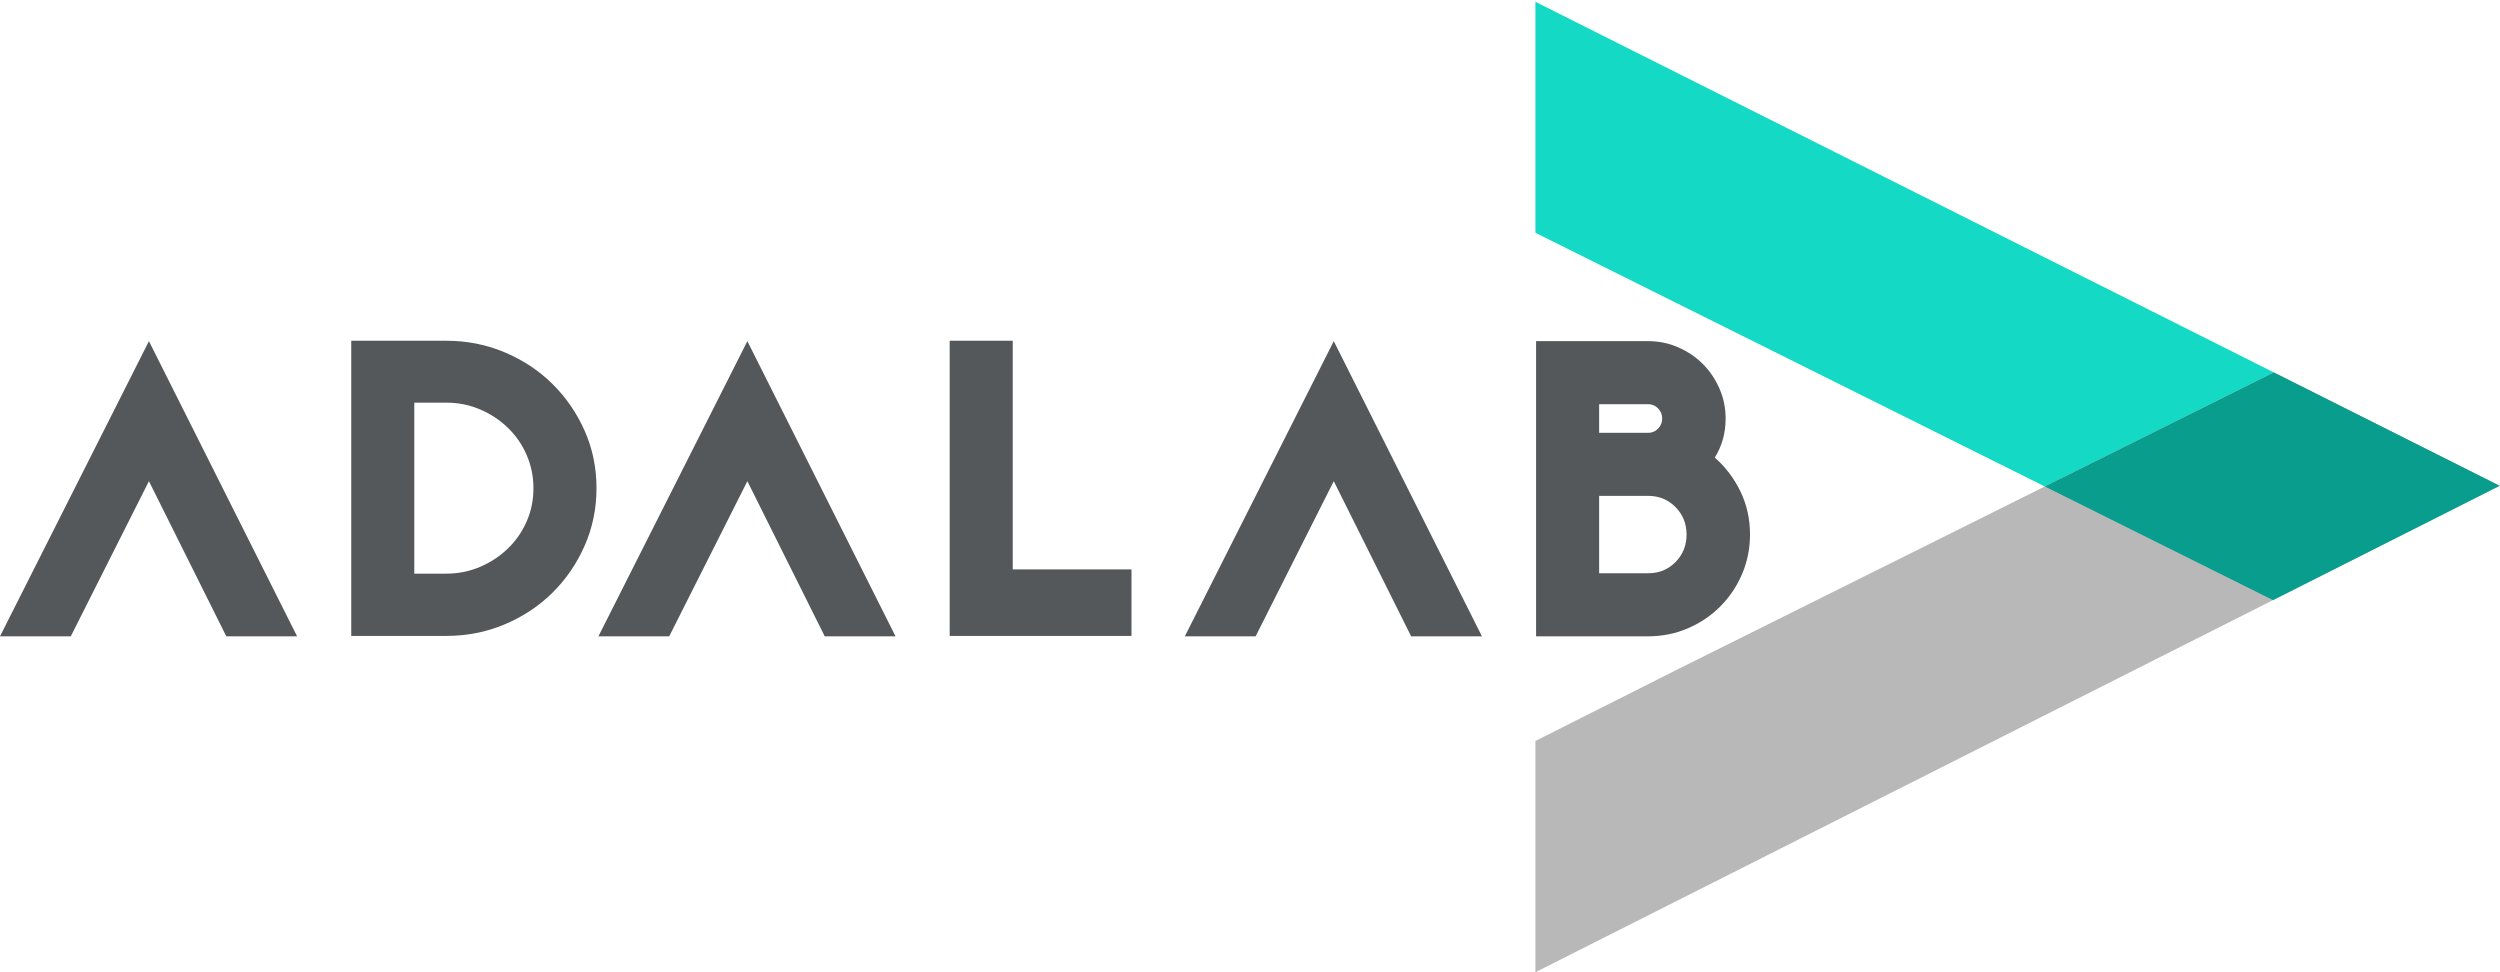
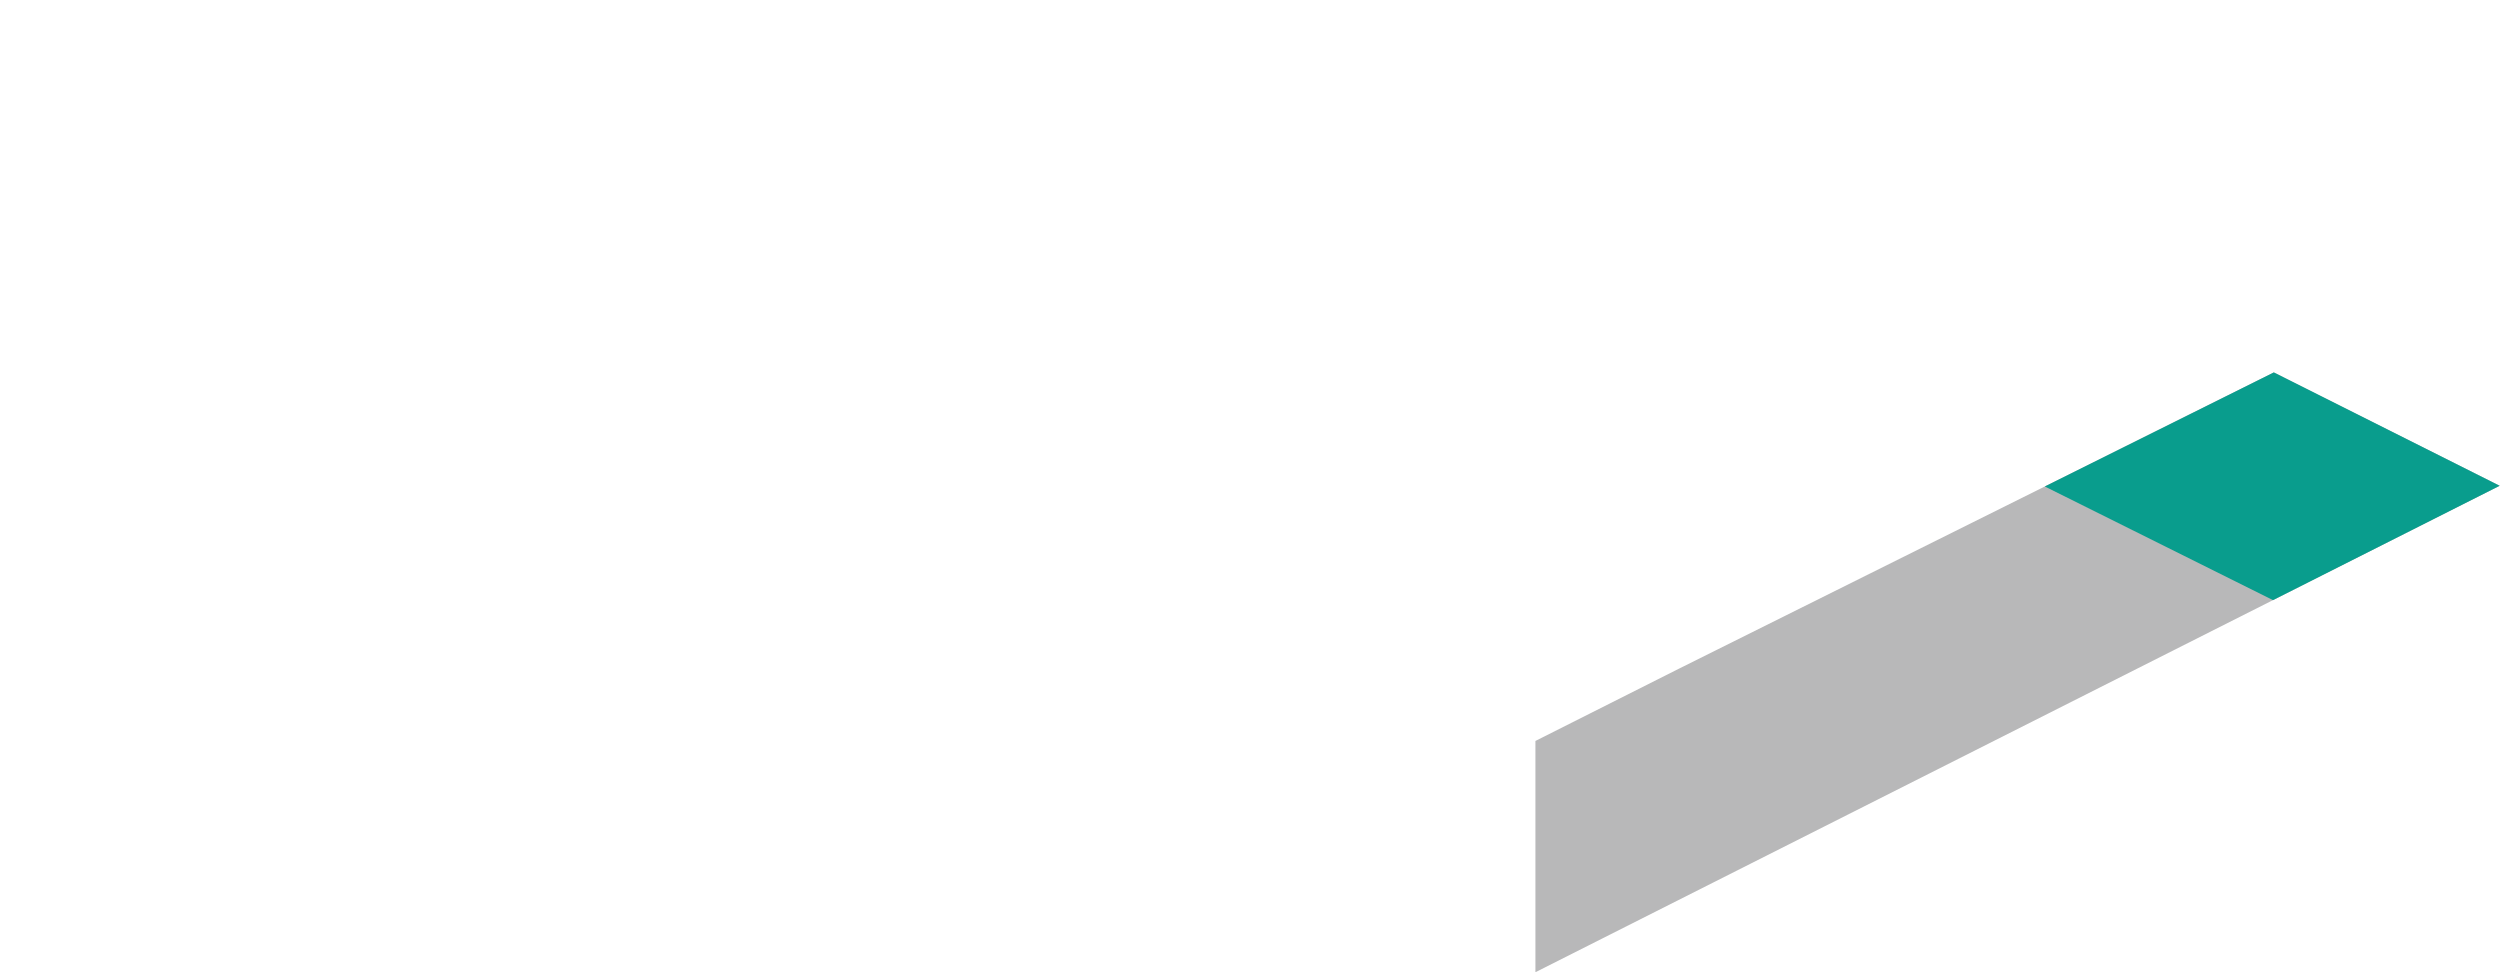
<svg xmlns="http://www.w3.org/2000/svg" width="1134" height="441" viewBox="0 0 1134 441">
  <g fill="none" fill-rule="evenodd">
-     <path fill="#54585A" d="M0 288.628l67.556-133.883 67.204 133.883h-32.111l-35.093-70.363-35.445 70.363H0M187.927 260.202h14.564c5.379 0 10.467-1.023 15.266-3.069 4.795-2.046 9.006-4.828 12.634-8.337 3.624-3.508 6.462-7.602 8.51-12.283 2.045-4.677 3.07-9.708 3.07-15.089 0-5.265-1.025-10.265-3.07-15.003-2.048-4.738-4.886-8.861-8.51-12.37-3.628-3.51-7.839-6.288-12.634-8.335-4.799-2.045-9.887-3.071-15.266-3.071h-14.564v77.557zm82.646-38.778c0 9.243-1.785 17.926-5.352 26.057-3.57 8.132-8.423 15.238-14.564 21.32-6.141 6.083-13.366 10.878-21.671 14.388-8.306 3.508-17.137 5.263-26.495 5.263h-43.165V154.57h43.165c9.358 0 18.189 1.754 26.495 5.264 8.305 3.509 15.53 8.307 21.671 14.388 6.141 6.084 10.994 13.161 14.564 21.232 3.567 8.072 5.352 16.73 5.352 25.97zM271.449 288.628l67.555-133.883 67.205 133.883h-32.111l-35.094-70.363-35.444 70.363h-32.111M459.376 258.271h53.869v30.181h-82.47V154.57h28.601v103.701M537.443 288.628l67.556-133.883 67.204 133.883h-32.111l-35.093-70.363-35.445 70.363h-32.111M725.37 260.026h22.285c4.912 0 9.036-1.694 12.37-5.087 3.334-3.392 5-7.547 5-12.458 0-4.914-1.666-9.065-5-12.46-3.334-3.391-7.458-5.088-12.37-5.088H725.37v35.093zm0-63.695h22.285c1.754 0 3.245-.641 4.474-1.93 1.228-1.286 1.842-2.807 1.842-4.562 0-1.755-.614-3.273-1.842-4.562-1.229-1.286-2.72-1.93-4.474-1.93H725.37v12.984zm68.434 46.15c0 6.315-1.202 12.282-3.598 17.897-2.399 5.616-5.702 10.527-9.914 14.74-4.212 4.21-9.124 7.517-14.739 9.913-5.615 2.399-11.582 3.597-17.898 3.597h-50.886V154.745h50.886c4.794 0 9.327.938 13.599 2.808 4.268 1.873 7.983 4.387 11.142 7.545 3.159 3.159 5.672 6.873 7.544 11.142 1.871 4.272 2.809 8.804 2.809 13.599 0 6.553-1.64 12.458-4.914 17.723 4.914 4.329 8.802 9.475 11.669 15.441 2.865 5.966 4.3 12.458 4.3 19.478z" />
    <path fill="#B8B8B9" d="M1031.42 168.92L761.415 303.391l-64.945 32.701V441l437.39-220.661-102.44-51.419" />
-     <path fill="#14D9C4" d="M1031.05 272.225l-.02-.009 102.81-51.868.02.009-102.81 51.868m-103.53-51.561L696.47 105.591V.823l334.93 168.106-103.88 51.735" />
    <path fill="#099D8D" d="M1031.03 272.216l-103.51-51.552 103.88-51.735 102.44 51.419-102.81 51.868" />
  </g>
</svg>